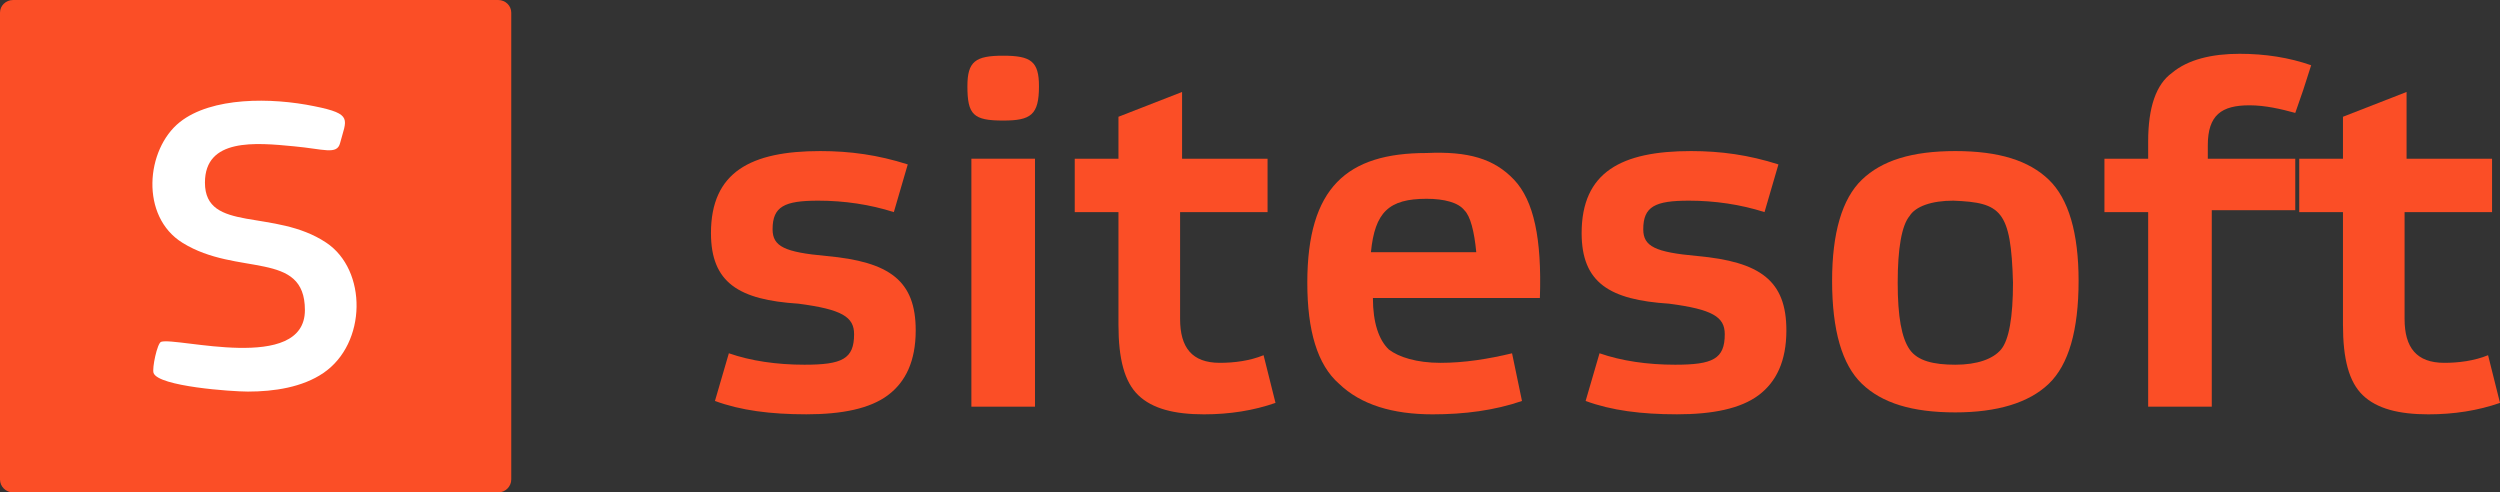
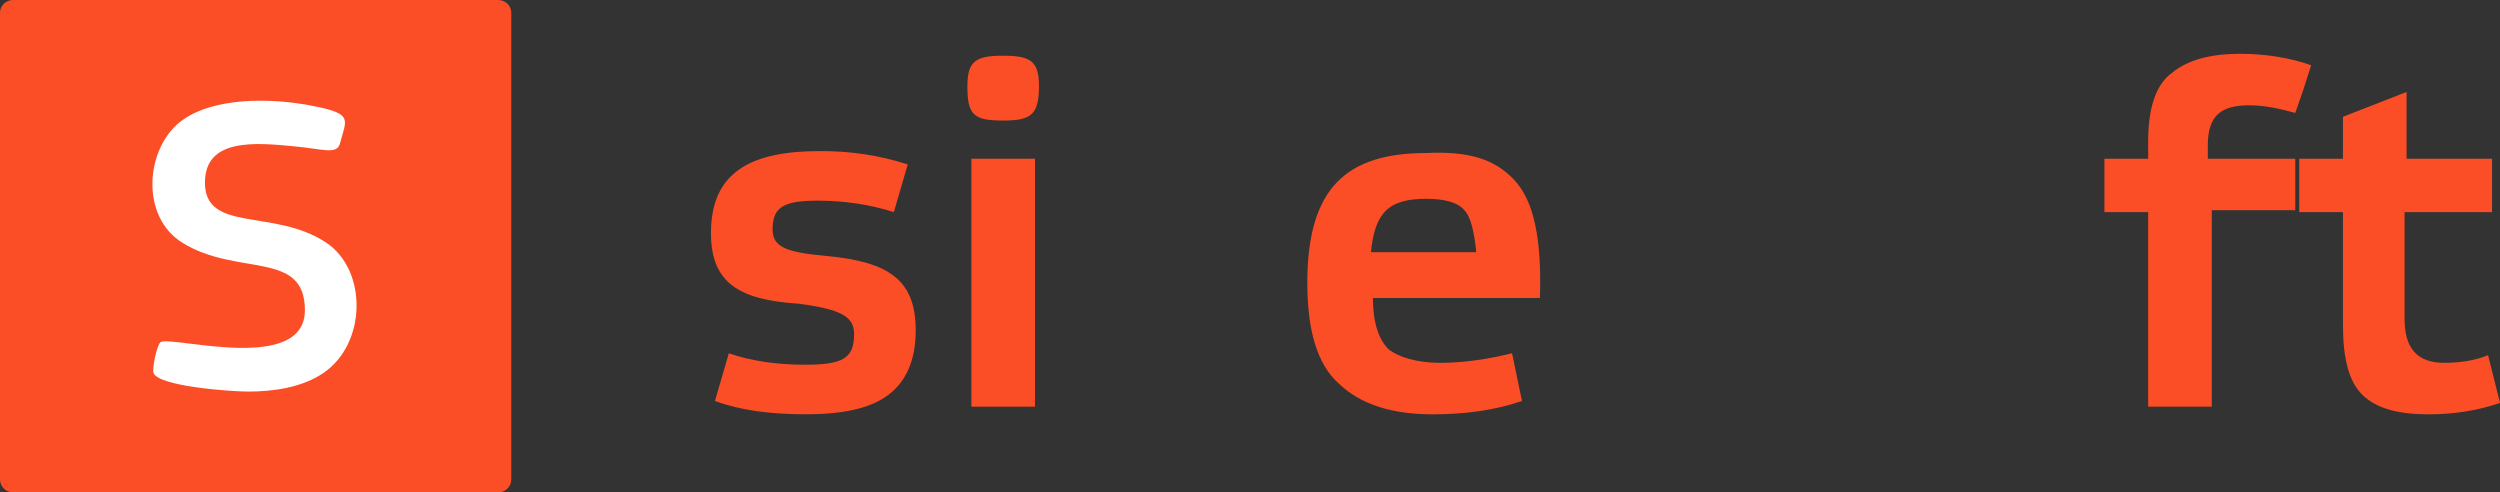
<svg xmlns="http://www.w3.org/2000/svg" width="264" height="52" viewBox="0 0 264 52" fill="none">
  <rect x="0" y="0" width="264" height="52" fill="#333333" stroke="none" />
  <path d="M52.603 0H1.386C0.619 0 0 0.596 0 1.335V50.637C0 51.375 0.619 52 1.386 52H52.603C53.37 52 53.989 51.375 53.989 50.637V1.335C53.989 0.596 53.37 0 52.603 0Z" fill="#FB4E26" />
  <path d="M242.38 16.76H233.144V15.35C233.144 12.127 234.613 11.12 237.552 11.12C239.231 11.12 240.91 11.523 242.38 11.925L243.219 9.508L244.059 6.89C241.75 6.084 239.231 5.681 236.502 5.681C233.563 5.681 231.044 6.285 229.365 7.695C227.686 8.904 226.846 11.321 226.846 14.947V16.76H222.228V22.4H226.846V42.946H233.563V22.198H242.38V16.76Z" fill="#FB4E26" />
  <path d="M109.715 9.105C109.715 12.126 108.875 12.73 105.936 12.73C102.788 12.73 102.158 12.126 102.158 9.105C102.158 6.486 102.998 5.882 105.936 5.882C108.875 5.882 109.715 6.486 109.715 9.105Z" fill="#FB4E26" />
  <path d="M109.295 16.759V42.945H102.578V16.759H109.295Z" fill="#FB4E26" />
  <path d="M94.39 22.399C91.871 21.593 89.142 21.19 86.413 21.19C82.845 21.19 81.585 21.795 81.585 24.212C81.585 26.025 82.845 26.629 87.253 27.032C93.97 27.636 96.699 29.651 96.699 34.888C96.699 38.111 95.649 40.326 93.76 41.736C91.871 43.147 88.932 43.751 85.154 43.751C81.375 43.751 78.227 43.348 75.498 42.341L76.967 37.305C79.276 38.111 82.005 38.514 84.944 38.514C88.932 38.514 90.192 37.909 90.192 35.291C90.192 33.478 88.932 32.672 84.314 32.068C78.017 31.665 75.078 29.852 75.078 24.615C75.078 18.169 79.276 15.953 86.623 15.953C89.772 15.953 92.71 16.356 95.859 17.363L94.39 22.399Z" fill="#FB4E26" />
-   <path d="M124.618 22.402H133.854V16.762H124.827V9.712L118.11 12.33V16.762H113.492V22.402H118.11V34.286C118.11 37.912 118.74 40.329 120.209 41.739C121.679 43.149 123.988 43.754 127.136 43.754C129.865 43.754 132.384 43.351 134.693 42.545L133.434 37.509C131.964 38.114 130.285 38.315 128.816 38.315C125.877 38.315 124.618 36.703 124.618 33.682V22.402Z" fill="#FB4E26" />
  <path fill-rule="evenodd" clip-rule="evenodd" d="M159.883 18.978C161.982 21.194 162.822 25.223 162.612 31.467H144.979C144.979 34.086 145.609 35.898 146.658 36.906C147.708 37.711 149.597 38.316 152.116 38.316C154.635 38.316 157.154 37.913 159.673 37.308L160.722 42.344C157.784 43.351 154.635 43.754 151.276 43.754C147.078 43.754 143.72 42.747 141.41 40.531C139.101 38.517 138.052 34.891 138.052 29.855C138.052 19.784 142.25 16.158 150.647 16.158C155.055 15.957 157.784 16.762 159.883 18.978ZM144.769 26.633H155.894C155.685 24.417 155.265 22.805 154.635 22.201C154.005 21.395 152.536 20.992 150.647 20.992C146.658 20.992 145.189 22.402 144.769 26.633Z" fill="#FB4E26" />
-   <path d="M178.356 21.19C181.085 21.19 183.814 21.593 186.333 22.399L187.802 17.363C184.654 16.356 181.715 15.953 178.566 15.953C171.219 15.953 167.021 18.169 167.021 24.615C167.021 29.852 169.96 31.665 176.257 32.068C180.875 32.672 182.135 33.478 182.135 35.291C182.135 37.909 180.875 38.514 176.887 38.514C173.948 38.514 171.219 38.111 168.91 37.305L167.441 42.341C170.17 43.348 173.318 43.751 177.097 43.751C180.875 43.751 183.814 43.147 185.703 41.736C187.592 40.326 188.642 38.111 188.642 34.888C188.642 29.651 185.913 27.636 179.196 27.032C174.788 26.629 173.528 26.025 173.528 24.212C173.528 21.795 174.788 21.19 178.356 21.19Z" fill="#FB4E26" />
-   <path fill-rule="evenodd" clip-rule="evenodd" d="M196.618 40.528C194.519 38.514 193.47 34.888 193.47 29.651C193.47 24.615 194.519 20.989 196.618 18.975C198.718 16.96 201.866 15.953 206.484 15.953C211.102 15.953 214.251 16.96 216.35 18.975C218.449 20.989 219.499 24.615 219.499 29.651C219.499 34.888 218.449 38.514 216.35 40.528C214.251 42.542 210.892 43.549 206.484 43.549C201.866 43.549 198.718 42.542 196.618 40.528ZM201.656 22.802C200.817 23.809 200.397 26.226 200.397 29.852C200.397 33.478 200.817 35.694 201.656 36.902C202.496 38.111 204.175 38.514 206.484 38.514C208.793 38.514 210.473 37.909 211.312 36.902C212.152 35.895 212.572 33.478 212.572 29.852C212.362 22.198 211.312 21.392 206.274 21.19C203.965 21.19 202.286 21.795 201.656 22.802Z" fill="#FB4E26" />
  <path d="M253.924 22.402V33.682C253.924 36.703 255.184 38.315 258.122 38.315C259.592 38.315 261.271 38.114 262.741 37.509L264 42.545C261.691 43.351 259.172 43.754 256.443 43.754C253.294 43.754 250.985 43.149 249.516 41.739C248.047 40.329 247.417 37.912 247.417 34.286V22.402H242.799V16.762H247.417V12.33L254.134 9.712V16.762H263.16V22.402H253.924Z" fill="#FB4E26" />
  <path fill-rule="evenodd" clip-rule="evenodd" d="M26.183 41.351C24.473 41.351 16.747 40.812 16.217 39.392C16.04 38.909 16.6 36.239 17.013 36.097C18.605 35.558 32.198 39.449 32.198 32.746C32.198 26.385 25.062 29.225 19.283 25.646C14.772 22.863 15.391 15.763 18.988 12.895C22.35 10.225 28.66 10.282 33.201 11.219C37.329 12.043 36.562 12.611 35.913 15.11C35.589 16.388 34.174 15.735 31.048 15.451C26.95 15.053 21.642 14.57 21.642 19.285C21.642 24.624 28.984 21.983 34.439 25.618C38.803 28.515 38.744 36.268 34.144 39.392C31.933 40.897 28.955 41.351 26.183 41.351Z" fill="white" />
</svg>